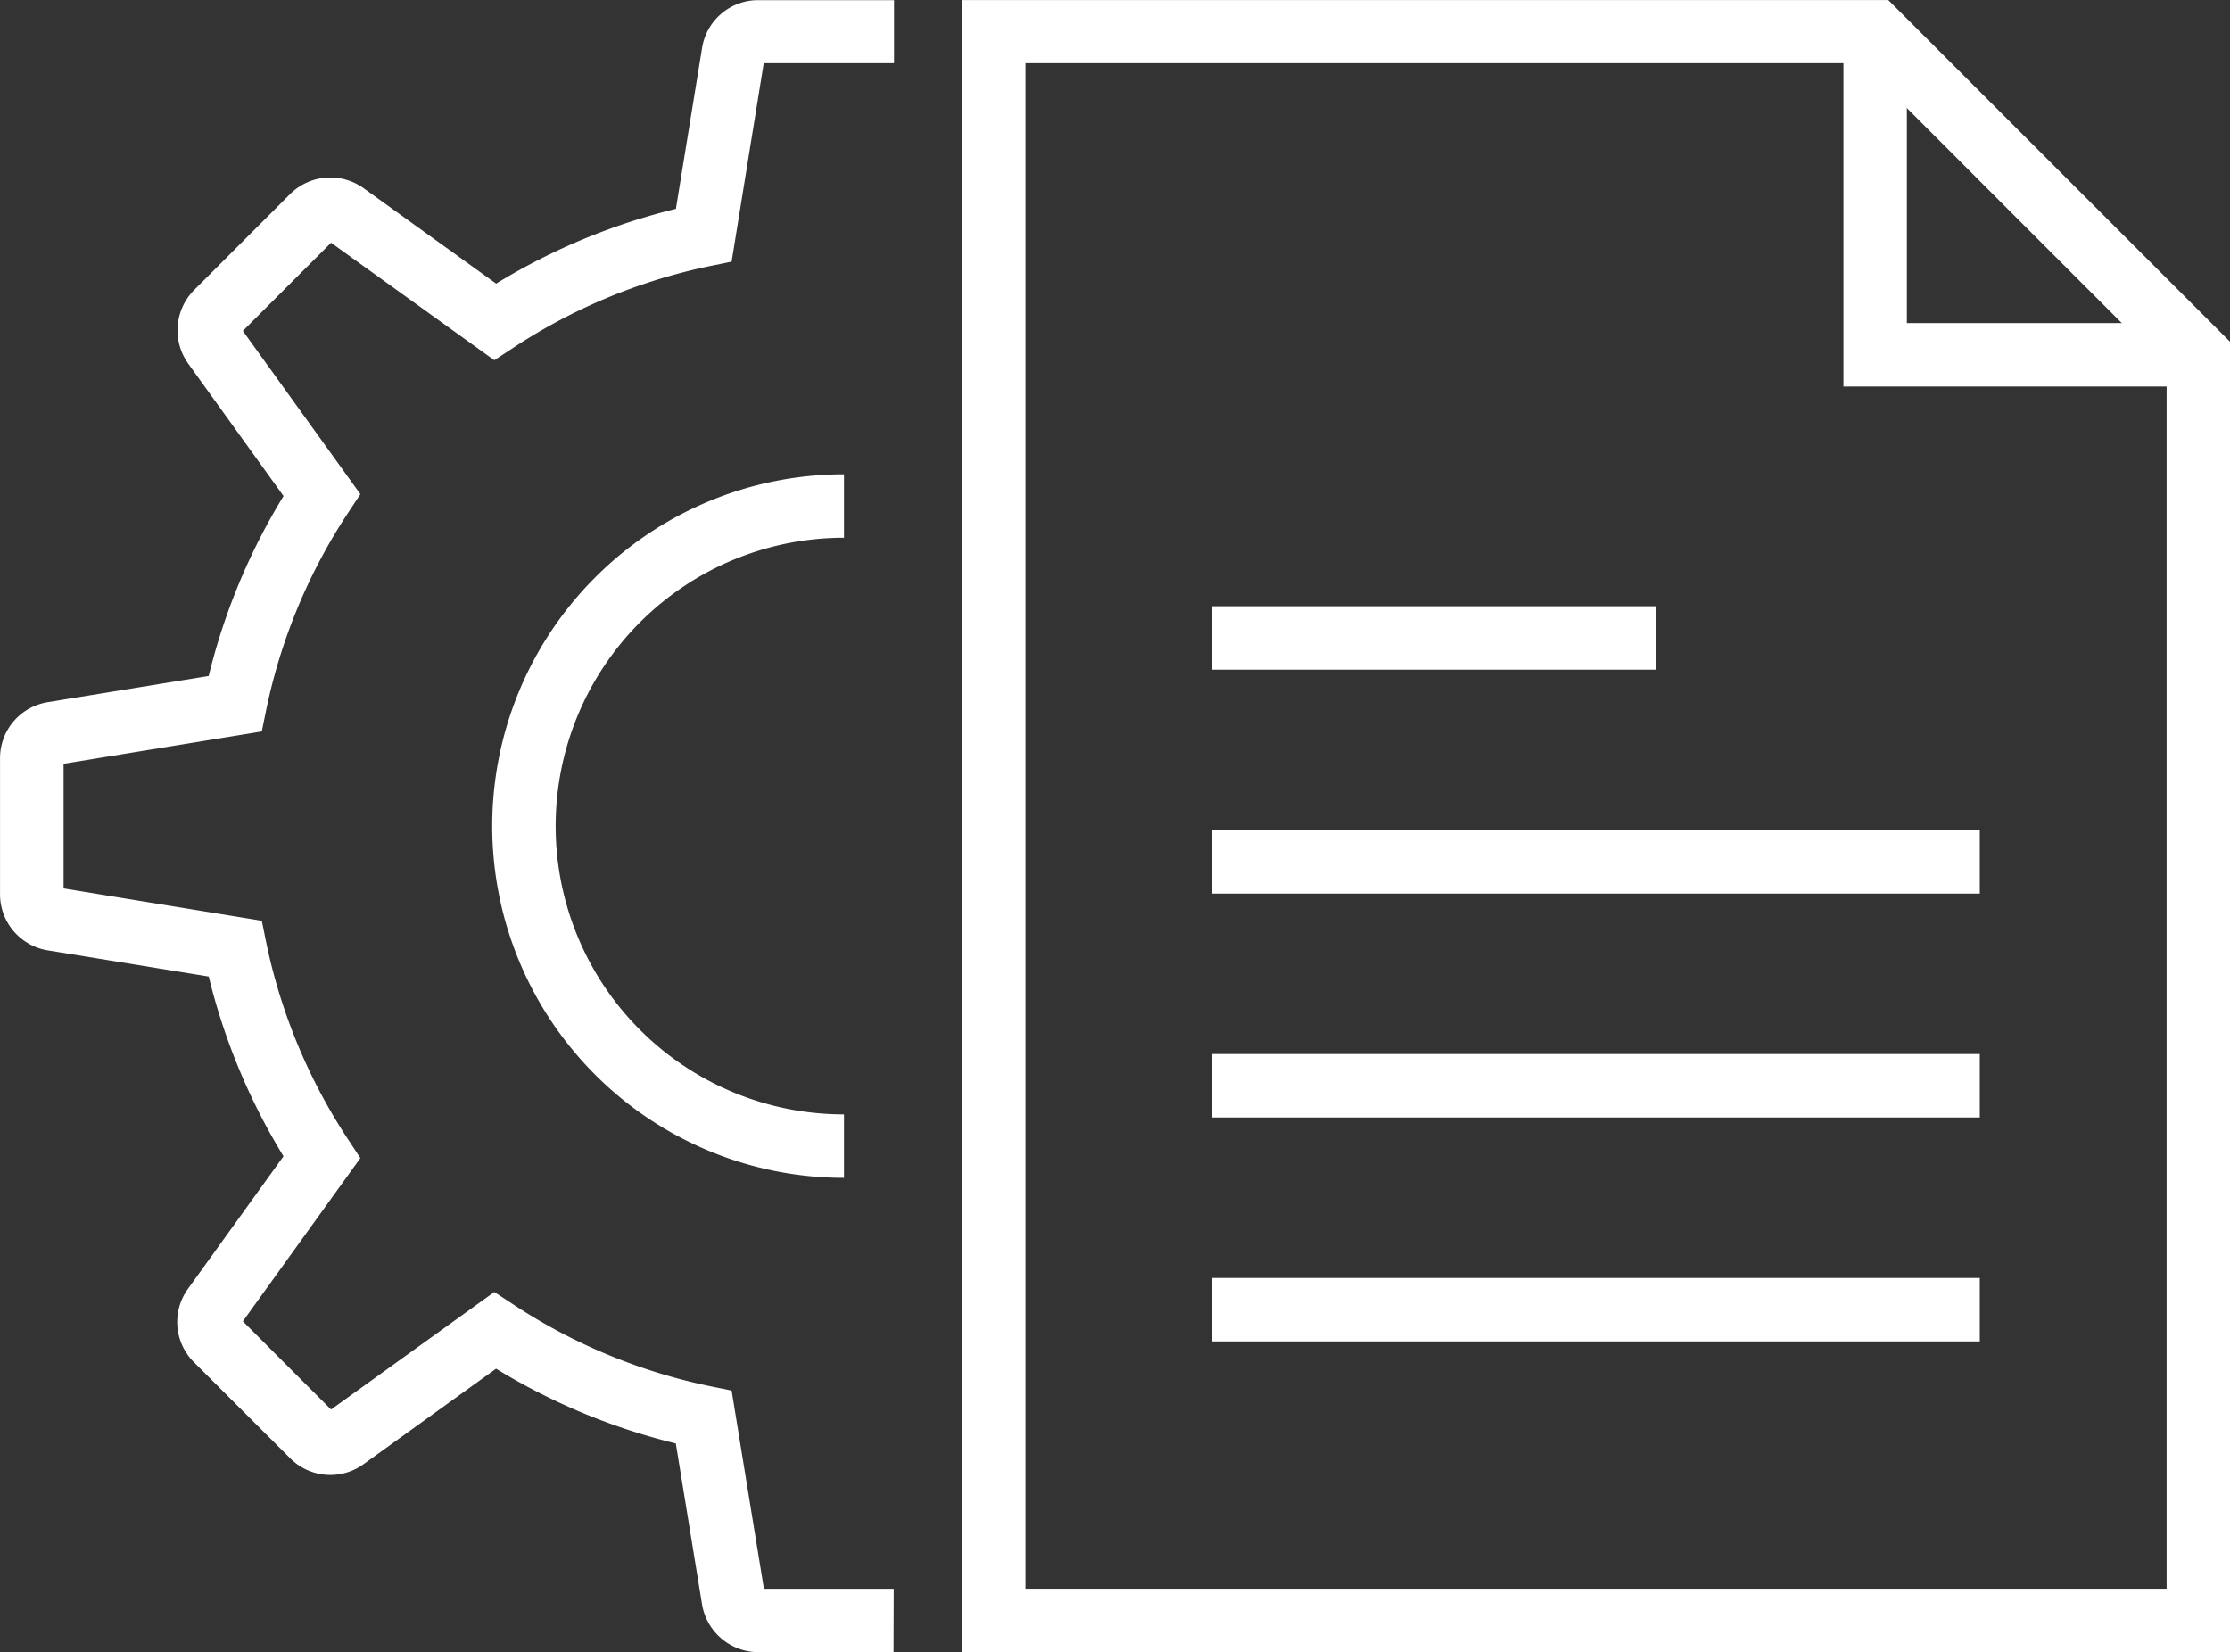
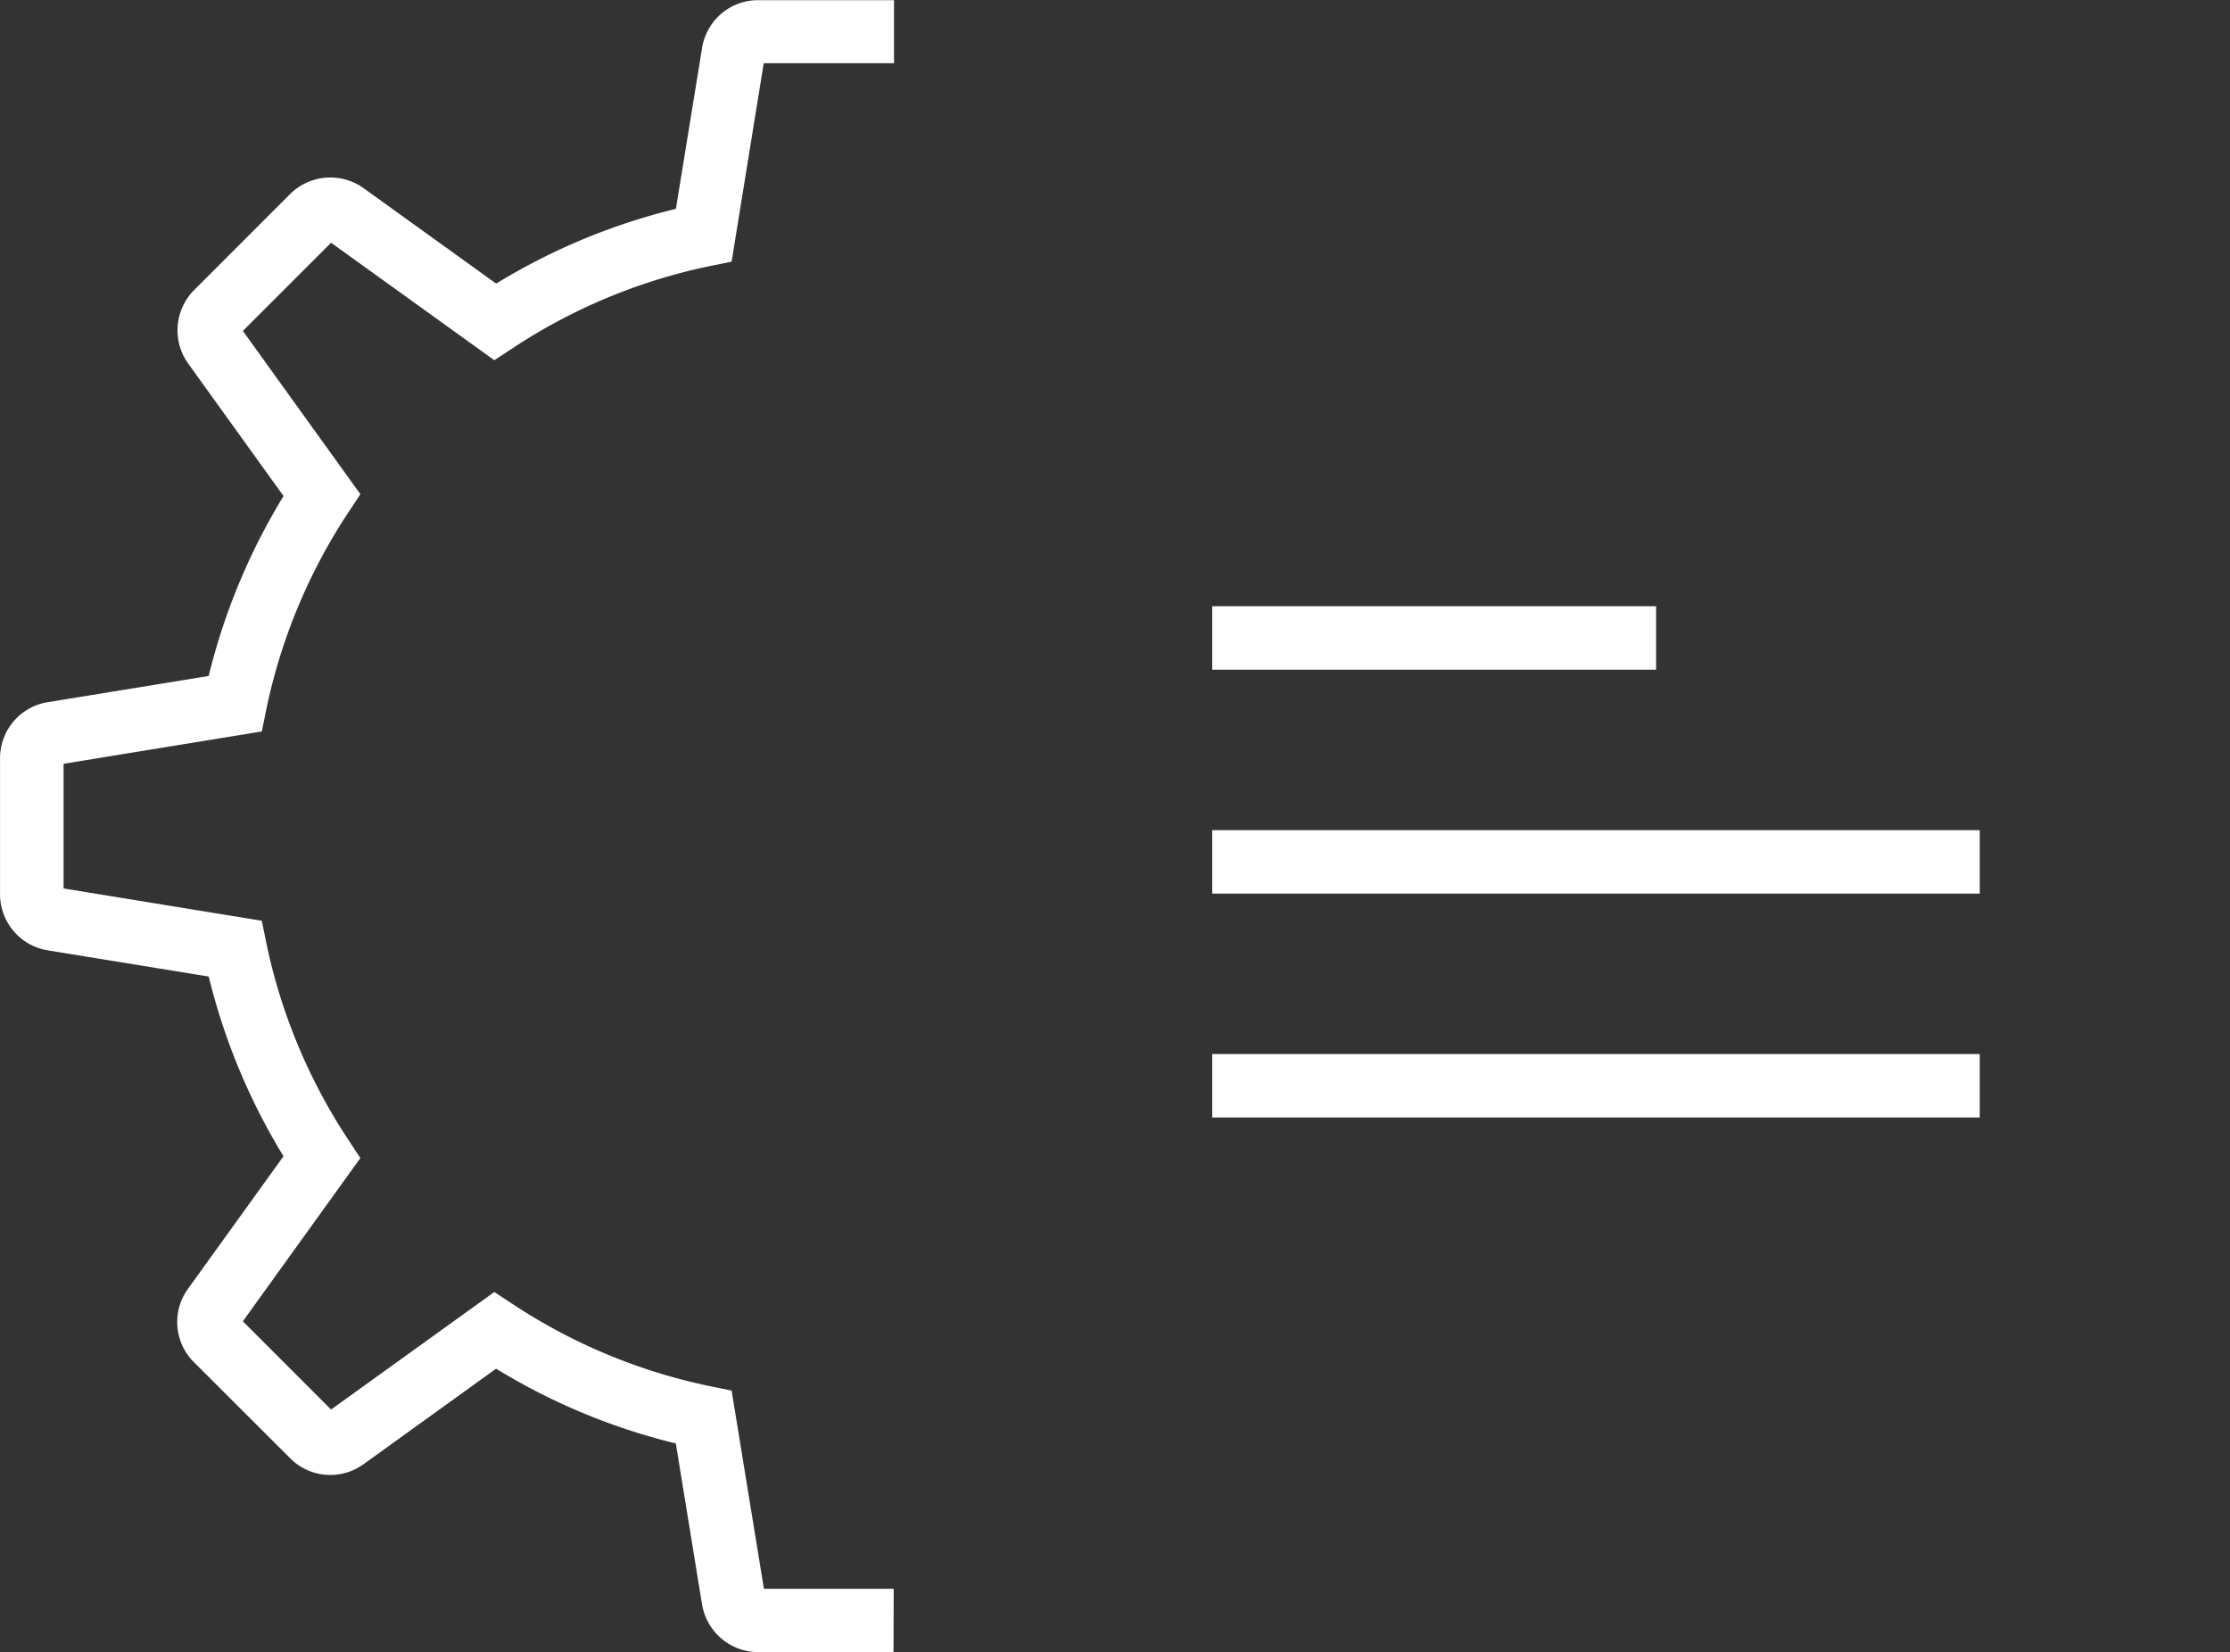
<svg xmlns="http://www.w3.org/2000/svg" width="57.233" height="42.402" viewBox="0 0 57.233 42.402">
  <rect x="0" y="0" width="57.233" height="42.402" fill="#333333" stroke="none" />
  <g id="Gruppe_402" data-name="Gruppe 402" transform="translate(-32.423 -86.977)">
    <g id="Gruppe_96" data-name="Gruppe 96" transform="translate(57.113 86.977)">
-       <path id="Pfad_2606" data-name="Pfad 2606" d="M80.134,129.379H47.59v-42.4H71.363l8.771,8.769Zm-30.916-1.628H78.506V96.42L70.689,88.6H49.218Z" transform="translate(-47.59 -86.977)" fill="#fff" />
-     </g>
+       </g>
    <g id="Gruppe_97" data-name="Gruppe 97" transform="translate(79.734 87.79)">
-       <path id="Pfad_2607" data-name="Pfad 2607" d="M70.594,96.584H61.487V87.477h1.628v7.479h7.479Z" transform="translate(-61.487 -87.477)" fill="#fff" />
-     </g>
+       </g>
    <g id="Gruppe_102" data-name="Gruppe 102" transform="translate(32.423 86.977)">
      <g id="Gruppe_101" data-name="Gruppe 101">
        <g id="Gruppe_99" data-name="Gruppe 99">
          <g id="Gruppe_98" data-name="Gruppe 98">
            <path id="Pfad_2608" data-name="Pfad 2608" d="M55.355,129.379H51.894a1.467,1.467,0,0,1-1.455-1.239l-.671-4.117a16.138,16.138,0,0,1-4.613-1.919l-3.4,2.45a1.453,1.453,0,0,1-1.885-.151L37.4,121.937a1.453,1.453,0,0,1-.151-1.885l2.45-3.4a16.214,16.214,0,0,1-1.919-4.612l-4.13-.672a1.459,1.459,0,0,1-1.226-1.444v-3.484a1.455,1.455,0,0,1,1.227-1.442l4.128-.672A16.2,16.2,0,0,1,39.7,99.708l-2.443-3.394a1.468,1.468,0,0,1,.155-1.9l2.447-2.447a1.466,1.466,0,0,1,1.906-.153l3.392,2.442a16.139,16.139,0,0,1,4.613-1.919l.672-4.13a1.455,1.455,0,0,1,1.442-1.226h3.484V88.6H52.024L51.2,93.692l-.549.112a14.508,14.508,0,0,0-5.072,2.11l-.469.308-4.19-3.015-2.264,2.263,3.016,4.19-.308.467a14.528,14.528,0,0,0-2.11,5.074l-.112.549-5.087.829v3.2l5.087.829.112.549a14.528,14.528,0,0,0,2.11,5.074l.308.467-3.016,4.19,2.264,2.264,4.19-3.016.469.308a14.508,14.508,0,0,0,5.072,2.11l.549.112.829,5.087h3.331Z" transform="translate(-32.423 -86.977)" fill="#fff" />
          </g>
        </g>
        <g id="Gruppe_100" data-name="Gruppe 100" transform="translate(12.635 12.173)">
-           <path id="Pfad_2609" data-name="Pfad 2609" d="M49.211,112.511a9.028,9.028,0,0,1,0-18.056v1.628a7.4,7.4,0,0,0,0,14.8Z" transform="translate(-40.185 -94.455)" fill="#fff" />
-         </g>
+           </g>
      </g>
    </g>
    <g id="Gruppe_103" data-name="Gruppe 103" transform="translate(63.535 102.536)">
      <rect id="Rechteck_1101" data-name="Rechteck 1101" width="11.392" height="1.628" fill="#fff" />
    </g>
    <g id="Gruppe_104" data-name="Gruppe 104" transform="translate(63.535 108.283)">
      <rect id="Rechteck_1102" data-name="Rechteck 1102" width="19.699" height="1.628" fill="#fff" />
    </g>
    <g id="Gruppe_105" data-name="Gruppe 105" transform="translate(63.535 114.029)">
      <rect id="Rechteck_1103" data-name="Rechteck 1103" width="19.699" height="1.628" fill="#fff" />
    </g>
    <g id="Gruppe_106" data-name="Gruppe 106" transform="translate(63.535 119.776)">
-       <rect id="Rechteck_1104" data-name="Rechteck 1104" width="19.699" height="1.628" fill="#fff" />
-     </g>
+       </g>
  </g>
</svg>